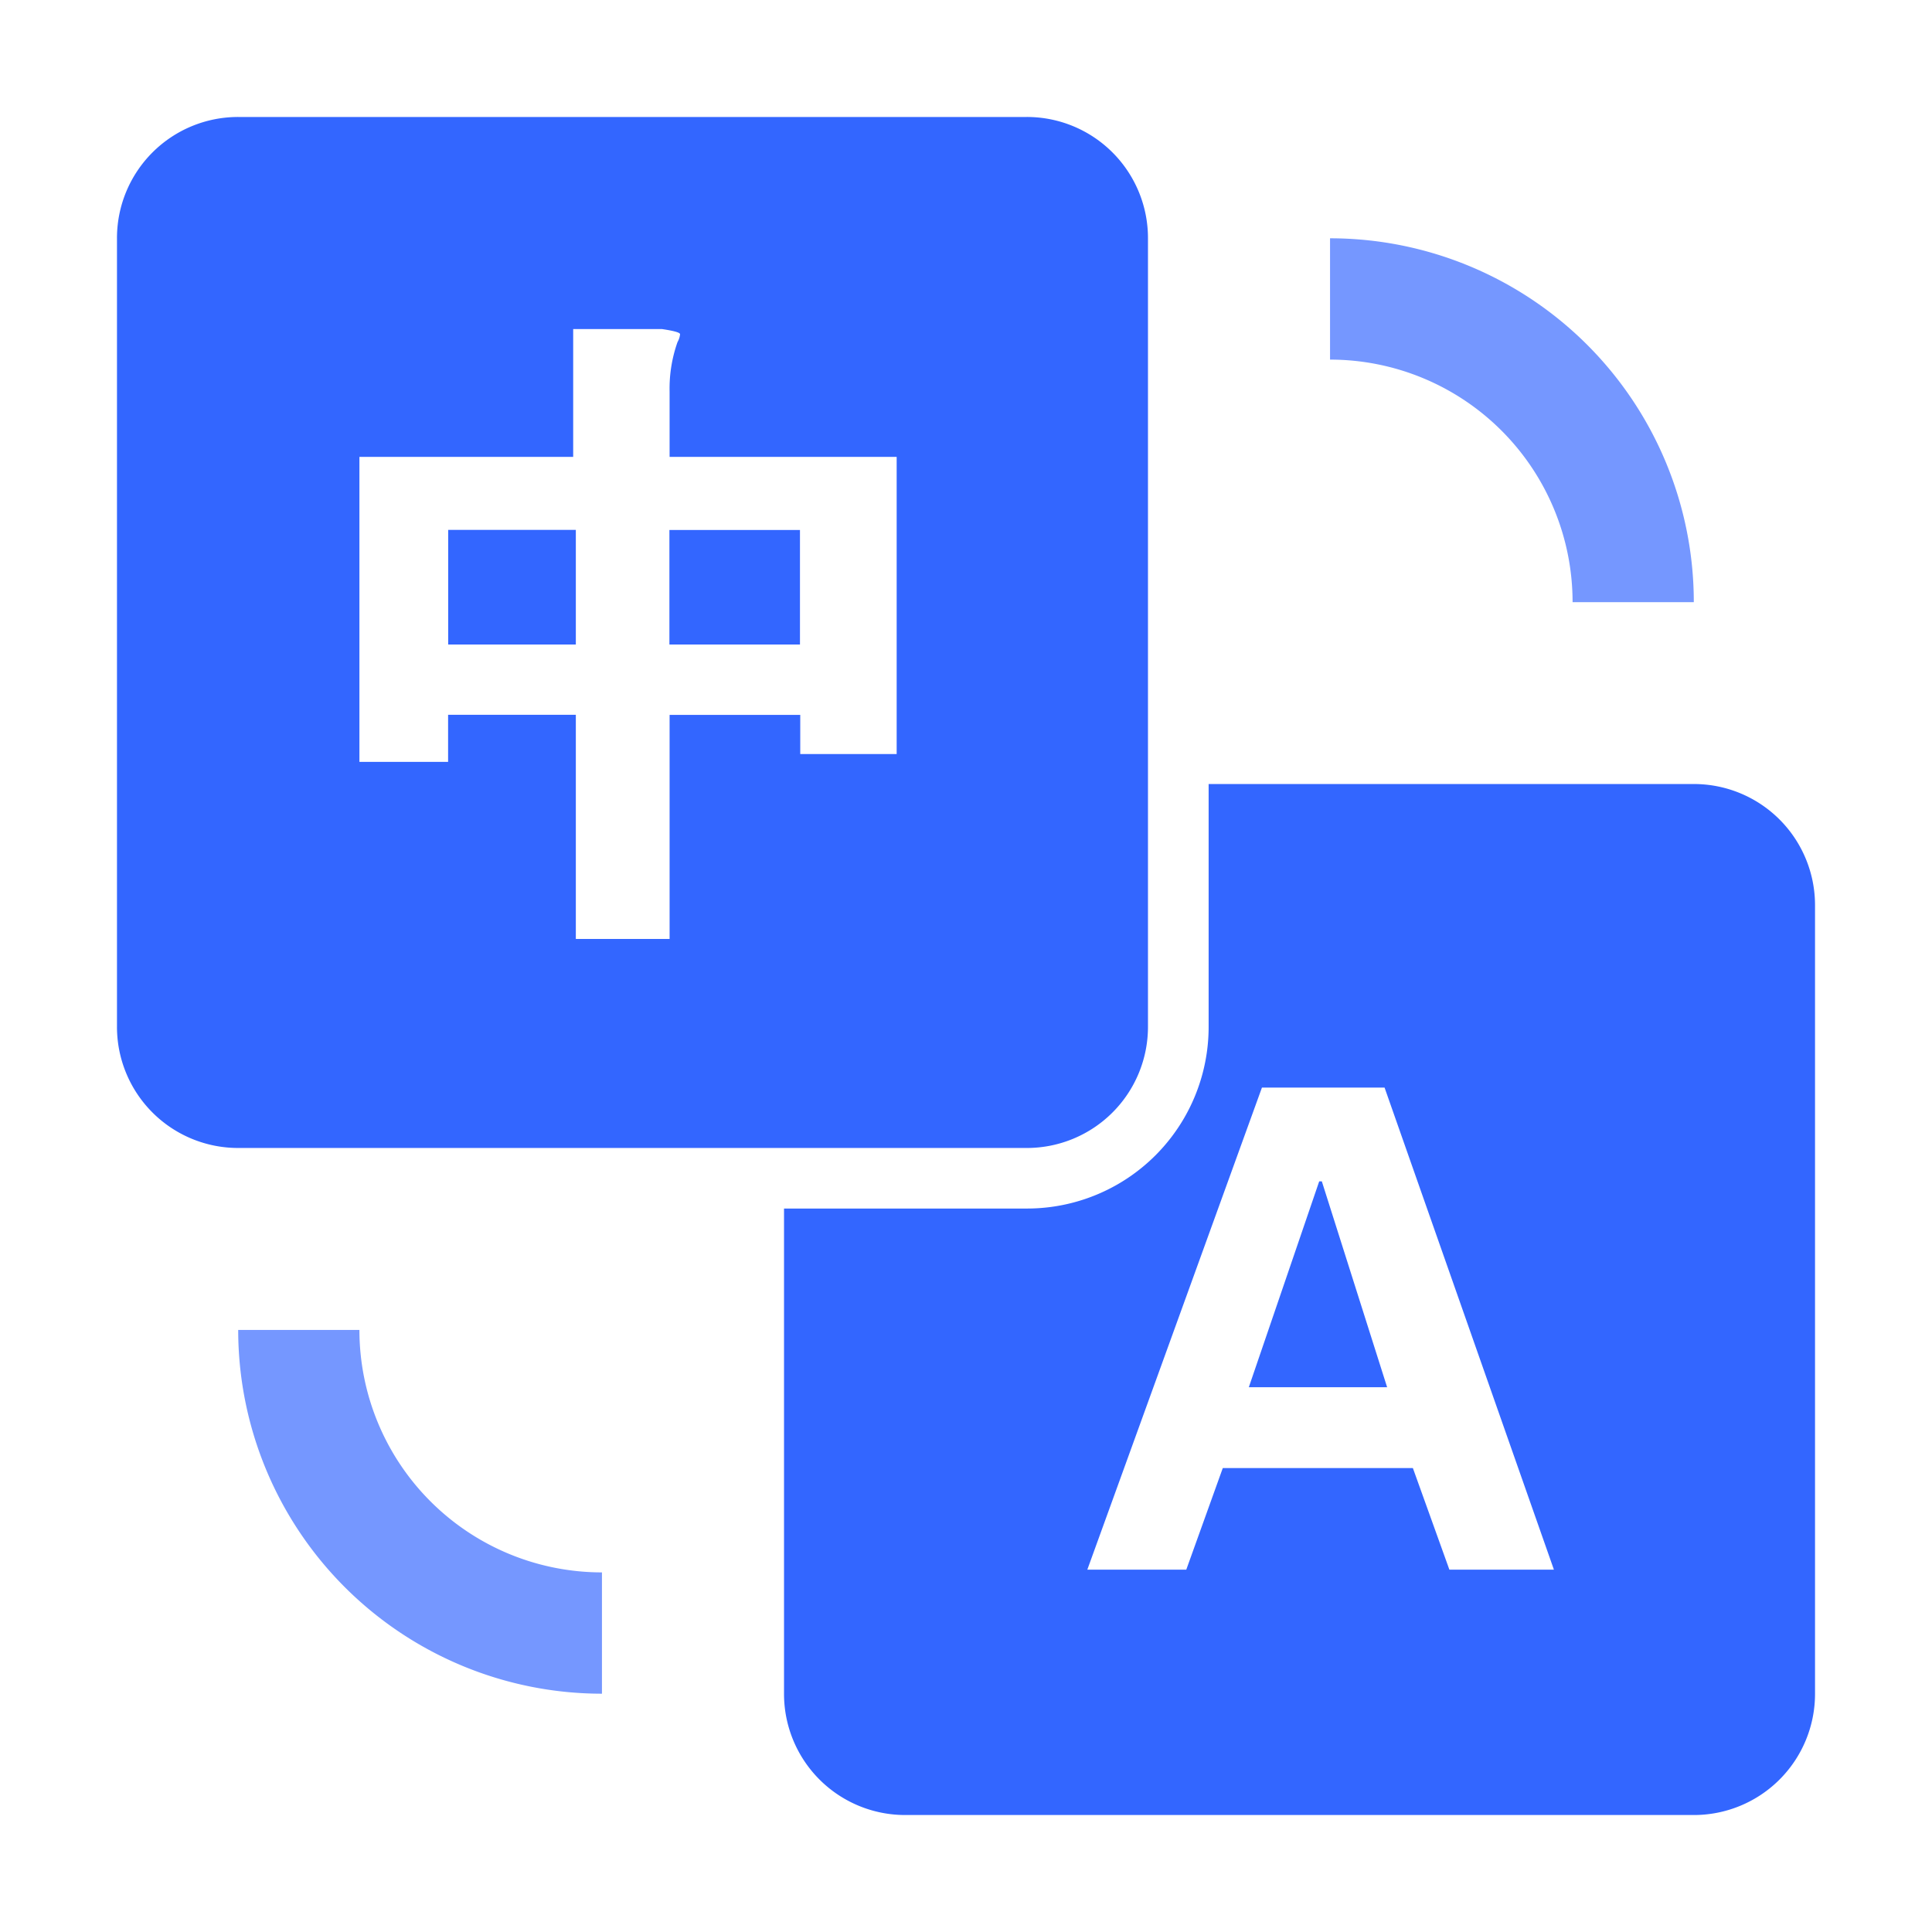
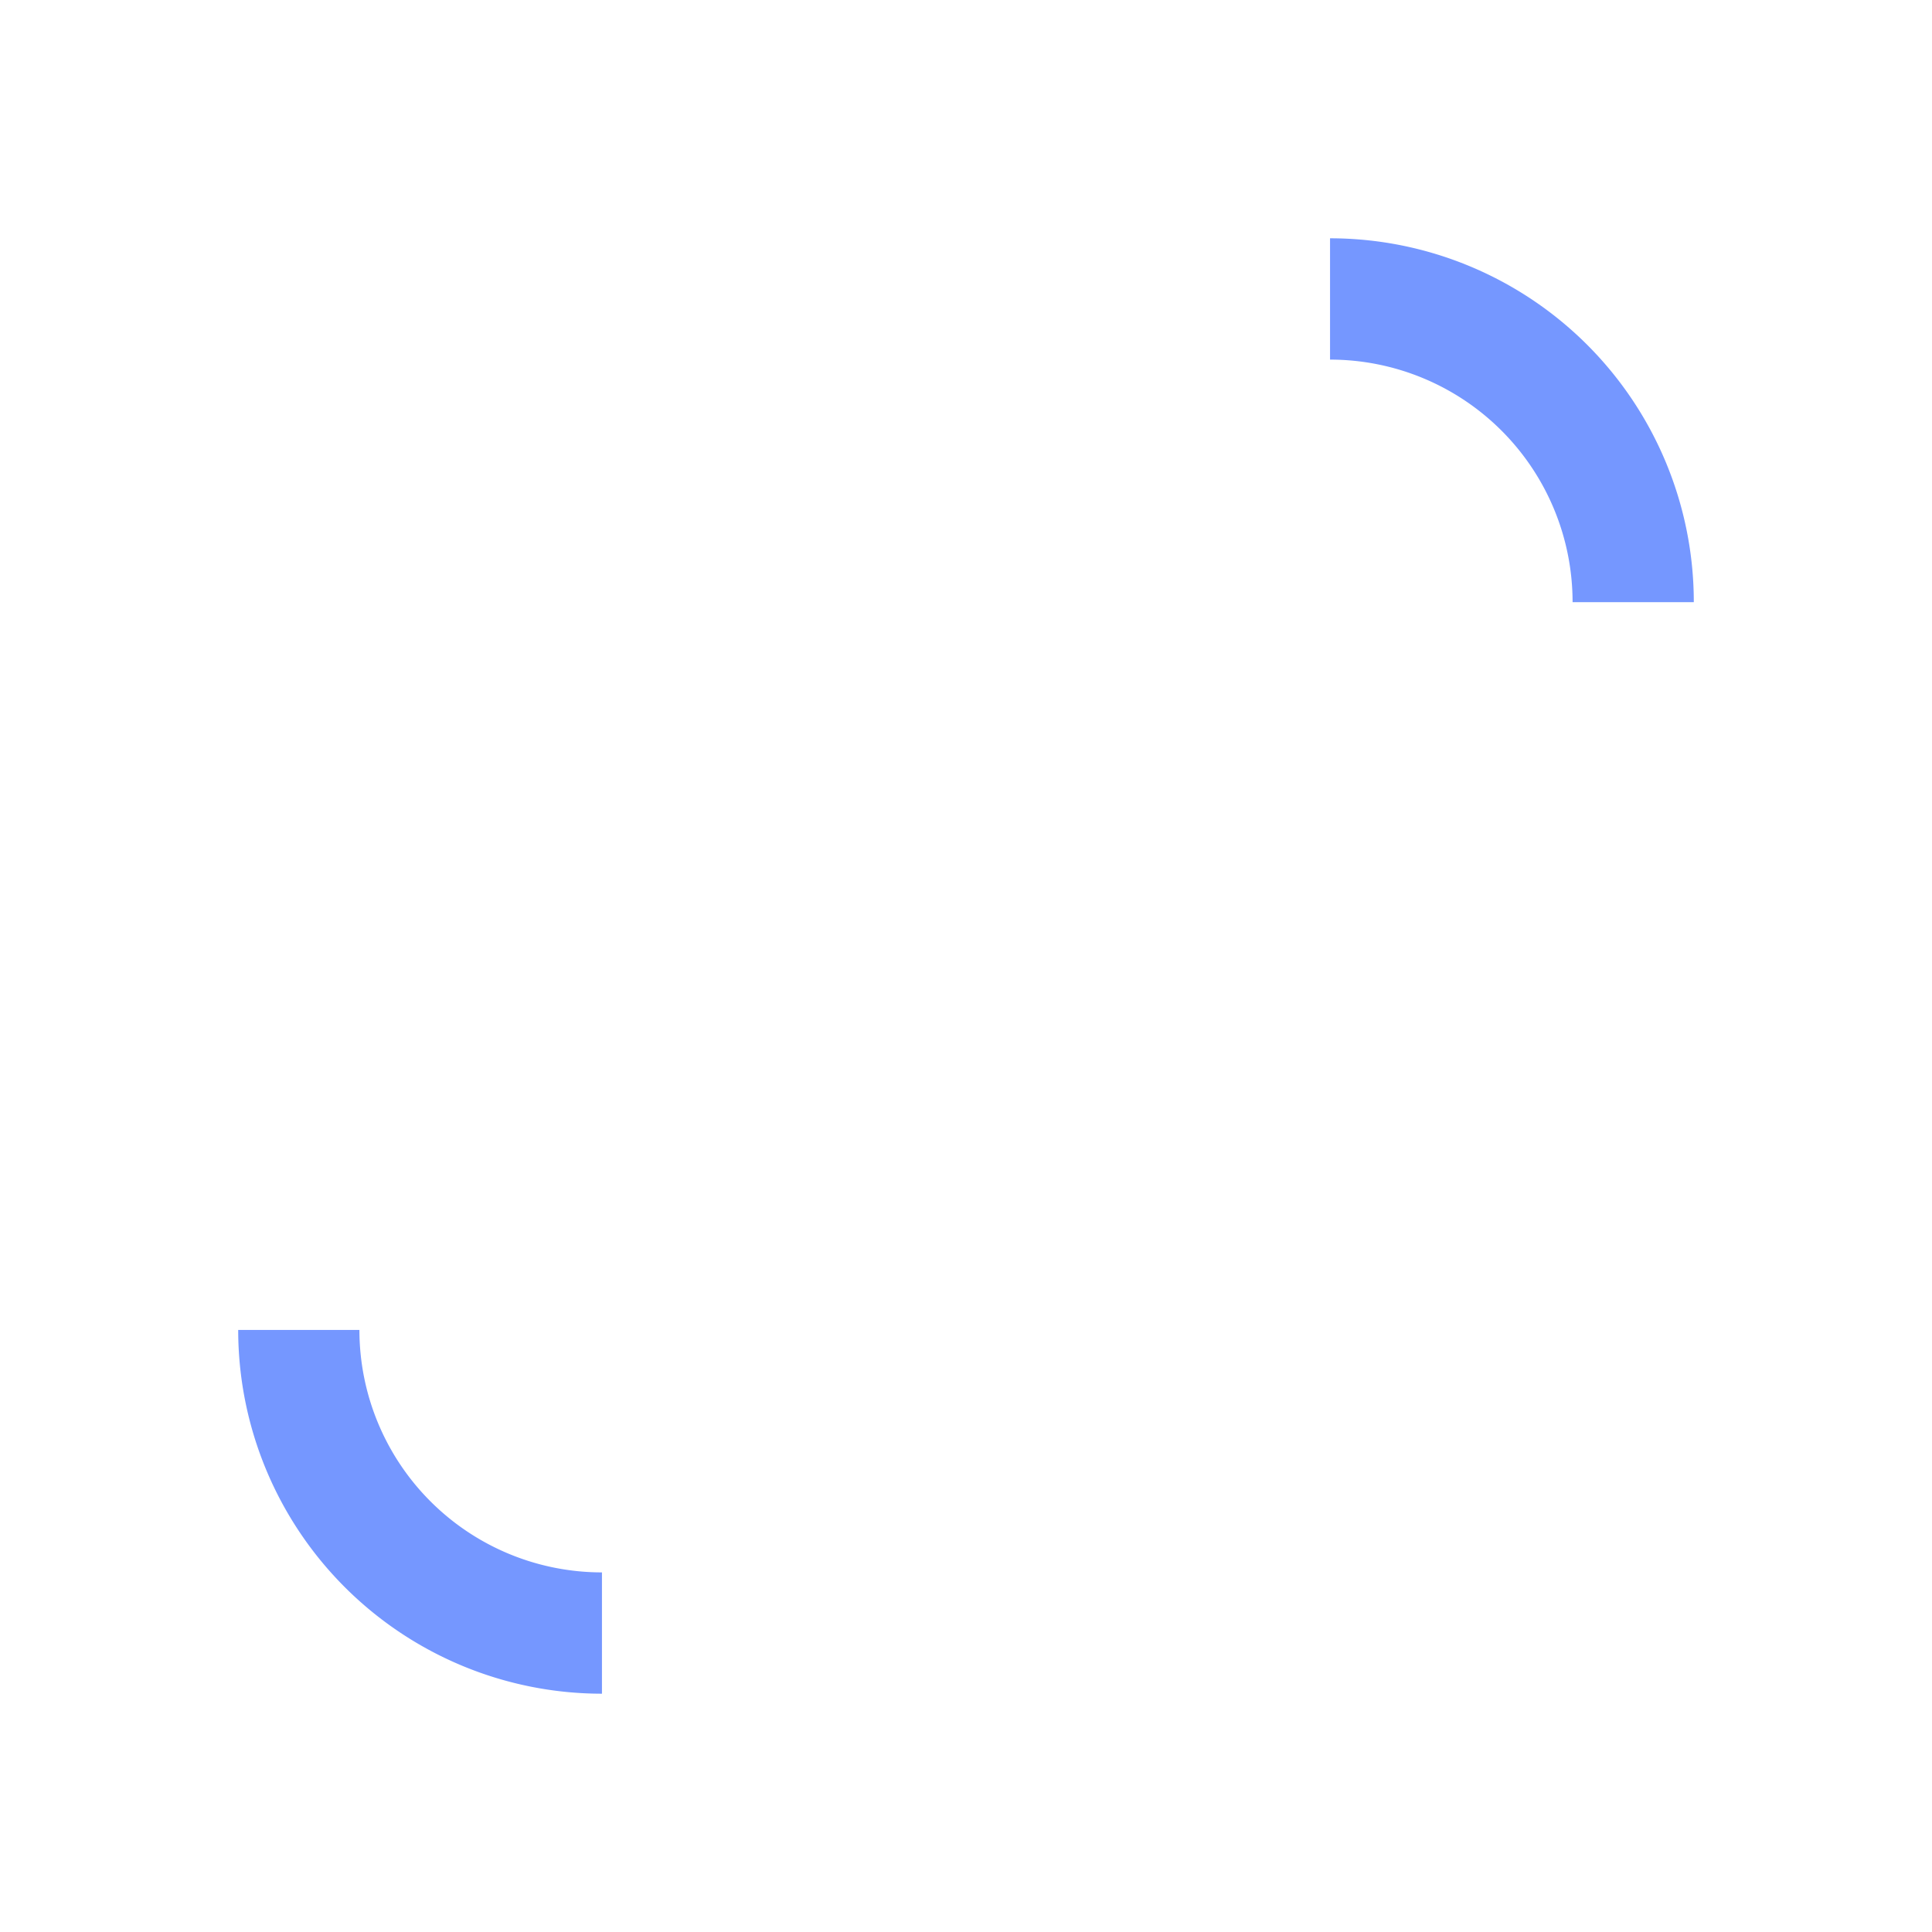
<svg xmlns="http://www.w3.org/2000/svg" class="icon" viewBox="0 0 1024 1024" version="1.1" width="200" height="200">
-   <path d="M640.55 415.55h257.15A64.2 64.2 0 0 1 962 479.85v417.85A64.2 64.2 0 0 1 897.7 961.999H479.9a64.2 64.2 0 0 1-64.35-64.3v-257.15h128.55a96.25 96.25 0 0 0 96.5-96.45v-128.5zM62.001 126.3A64.2 64.2 0 0 1 126.3 62h417.85a64.2 64.2 0 0 1 64.3 64.3v417.85a64.2 64.2 0 0 1-64.3 64.3H126.3A64.2 64.2 0 0 1 62.001 544.15V126.3z m128.55 277.5h46.95v-24.95h67.7v118.8h49.7V378.9h69.25v20.75h51.1v-157.5H354.9v-34.6a73.85 73.85 0 0 1 4.2-26.25 10.6 10.6 0 0 0 1.35-4.15c0-0.9-3.2-1.8-9.65-2.75h-47v67.75H190.5v161.65z m46.95-122.95h67.7v60.75H237.55V280.9H237.5z m186.5 60.75H354.8V280.9H424v60.75z m204.75 490.35l19.35-53.85h100.75l19.35 53.85h55.4l-89.75-255.5h-65l-92.55 255.5h52.5z m33.15-96.7l37.3-109.1h1.4l34.6 109.1h-73.3z" fill="#3366FF" />
  <path d="M897.7 319.15H833.5a128.55 128.55 0 0 0-128.55-128.55V126.3a192.85 192.85 0 0 1 192.8 192.85zM126.3 704.9H190.5a128.55 128.55 0 0 0 128.55 128.5v64.3a192.85 192.85 0 0 1-192.8-192.8z" fill="#7597FF" />
</svg>